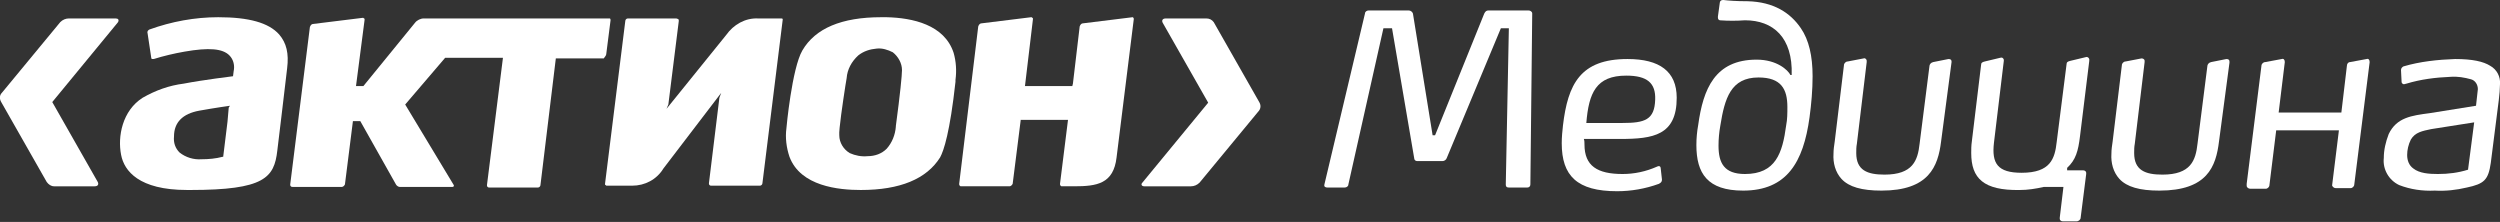
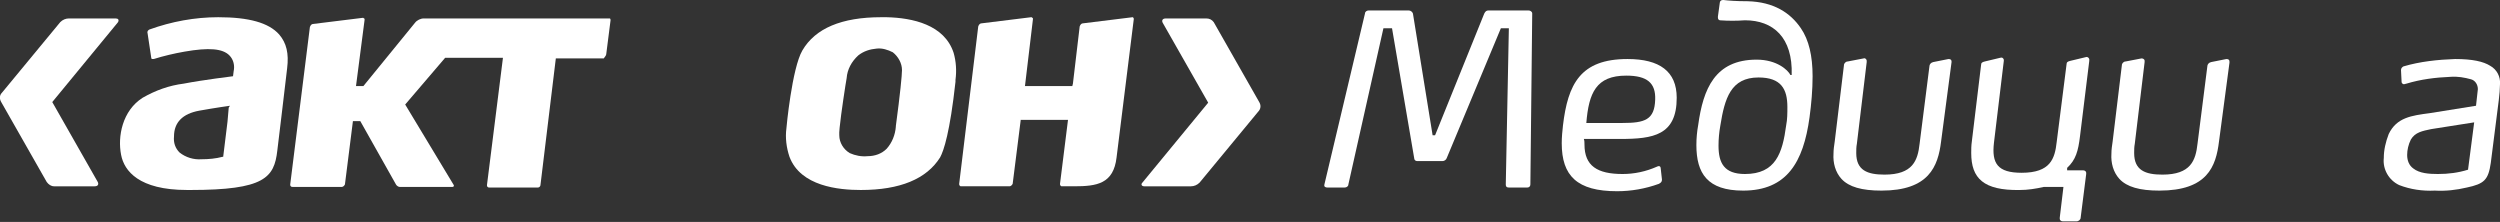
<svg xmlns="http://www.w3.org/2000/svg" version="1.1" id="Layer_1" x="0px" y="0px" viewBox="0 0 406.6 36.1" style="enable-background:new 0 0 406.6 36.1;" xml:space="preserve">
  <rect x="0" y="0" width="406.6" height="36.1" fill="#333333" stroke="none" />
  <style type="text/css">
	.st0{fill:#FFFFFF;}
</style>
  <g id="Layer_2_1_">
    <g id="Layer_1-2">
      <path class="st0" d="M35.5,2.8c-3.8,0-7.6,0.7-11.2,2c-0.2,0.1-0.4,0.3-0.3,0.6l0.6,4c0,0.1,0.1,0.2,0.1,0.2c0.1,0,0.2,0,0.3,0    c1.6-0.5,3.3-0.9,5-1.2c4-0.7,6.2-0.5,7.3,0.6c0.7,0.7,0.9,1.7,0.7,2.6l-0.1,0.8c0,0-4.9,0.6-8,1.2c-2.4,0.3-4.6,1.1-6.7,2.3    c-3.3,2.1-4.1,6.3-3.5,9.3c0.5,2.6,2.9,5.7,10.7,5.7H31c12,0,13.6-2,14.1-6.4l0.7-5.8l0.9-7.6C47,8.7,46.6,7,45.4,5.6    C43.7,3.7,40.5,2.8,35.5,2.8z M37.2,17.5L37,19.8l-0.7,5.7h-0.1c-1.1,0.3-2.3,0.4-3.4,0.4l0,0c-1.3,0.1-2.6-0.3-3.6-1.1    c-0.7-0.7-1-1.6-0.9-2.6c0-2.3,1.4-3.7,4.1-4.2c2.8-0.5,5-0.8,5-0.8L37.2,17.5z" />
      <path class="st0" d="M144.2,2.8h-0.9c-6.4,0-10.7,1.8-12.8,5.4c-1.7,2.9-2.6,12.6-2.6,12.7c-0.2,1.5,0,3.1,0.5,4.6    c1.8,4.8,8,5.4,11.6,5.4c6.4,0,10.7-1.8,12.9-5.3c0.6-1.1,1.6-4.1,2.5-12.3V13c0.2-1.5,0.1-3-0.3-4.4C153.6,4,148.4,2.9,144.2,2.8    z M145.7,20.5v0.1c-0.1,1.3-0.6,2.6-1.5,3.6c-0.8,0.8-1.9,1.2-3.1,1.2c-1,0.1-2-0.1-2.9-0.5c-1-0.6-1.7-1.7-1.7-2.9    c-0.1-0.8,0.6-5.5,1-8.1l0.2-1.2c0.1-1.4,0.8-2.7,1.9-3.7c0.9-0.7,1.9-1,3-1.1c0.9-0.1,1.8,0.2,2.6,0.6c0.9,0.7,1.5,1.8,1.5,2.9    C146.7,12.2,146.4,15.3,145.7,20.5L145.7,20.5z" />
-       <path class="st0" d="M127.1,3h-3.8c-2.1-0.1-4,1-5.2,2.7l-9.7,12l0.3-0.7l1.7-13.6c0-0.1,0-0.2-0.1-0.3c-0.1,0-0.2-0.1-0.3-0.1    h-7.9c-0.2,0-0.4,0.2-0.4,0.4l-3.3,26.5c0,0.1,0,0.2,0.1,0.2c0.1,0.1,0.1,0.1,0.2,0.1h4.1c2.1,0,4-1,5.1-2.8l9.4-12.3l-0.3,0.8    l-1.7,13.9c0,0.1,0,0.2,0.1,0.3c0.1,0.1,0.2,0.1,0.3,0.1h7.9c0.2,0,0.4-0.2,0.4-0.4l3.3-26.6C127.3,3.1,127.3,3,127.1,3    C127.2,3,127.1,3,127.1,3z" />
      <path class="st0" d="M184.2,2.8l-8.1,1c-0.2,0-0.4,0.2-0.5,0.5l-1.1,9.3l-0.1,0.4h-7.7L168,3.1c0-0.1,0-0.2-0.1-0.2    c-0.1-0.1-0.1-0.1-0.2-0.1l-8.1,1c-0.2,0-0.4,0.2-0.5,0.5L156,29.9c0,0.1,0,0.2,0.1,0.3c0.1,0.1,0.1,0.1,0.2,0.1h7.9    c0.2,0,0.4-0.2,0.5-0.4l1.3-10.3v-0.1h7.7l-1.3,10.4c0,0.1,0,0.2,0.1,0.3c0.1,0.1,0.1,0.1,0.2,0.1h2c3.7,0,6.4-0.4,6.9-4.7    l2.8-22.5C184.4,3,184.4,2.9,184.2,2.8C184.4,2.8,184.3,2.7,184.2,2.8z" />
      <path class="st0" d="M98.6,8.8l0.7-5.5c0-0.1,0-0.2-0.1-0.3c0,0-0.1,0-0.2,0H68.9c-0.5,0-1.1,0.3-1.4,0.7L59.1,14h-1.2l1.4-10.8    c0-0.1,0-0.2-0.1-0.2c-0.1-0.1-0.1-0.1-0.2-0.1l-8.1,1c-0.2,0-0.4,0.2-0.5,0.5L47.2,30c0,0.1,0,0.2,0.1,0.3    c0.1,0.1,0.2,0.1,0.3,0.1h8c0.2,0,0.4-0.2,0.5-0.4l1.3-10.3h1.2L64.4,30c0.1,0.2,0.4,0.4,0.6,0.4h8.6c0.1,0,0.3-0.1,0.2-0.3    L65.9,17l6.5-7.6h9.4l-2.6,20.7c0,0.1,0,0.2,0.1,0.3c0.1,0.1,0.2,0.1,0.3,0.1h7.9c0.2,0,0.4-0.2,0.4-0.4l2.5-20.6h7.8    C98.4,9.2,98.6,9,98.6,8.8z" />
      <path class="st0" d="M18.8,3h-7.6c-0.5,0-1,0.2-1.4,0.6L0.3,15.1c-0.4,0.4-0.4,1-0.1,1.5l7.4,13c0.3,0.4,0.7,0.7,1.2,0.7h6.6    c0.5,0,0.7-0.3,0.5-0.7l-7.4-13l10.7-13C19.4,3.2,19.2,3,18.8,3z" />
      <path class="st0" d="M204.8,16.6l-7.4-13c-0.3-0.4-0.7-0.6-1.2-0.6h-6.6c-0.5,0-0.7,0.3-0.5,0.7l7.4,13l-10.7,13    c-0.3,0.3-0.1,0.6,0.3,0.6h7.6c0.5,0,1-0.2,1.4-0.6l9.5-11.5C205.1,17.7,205.1,17.1,204.8,16.6z" />
      <path class="st0" d="M248.4,30.5h-3c-0.4,0-0.5-0.2-0.5-0.5l0.5-25.4h-1.3l-8.8,21.1c-0.1,0.3-0.4,0.5-0.7,0.5h-4.1    c-0.3,0-0.5-0.2-0.5-0.5l0,0l-3.6-21.1H225L219.3,30c0,0.3-0.3,0.5-0.6,0.5h-2.8c-0.3,0-0.6-0.1-0.5-0.5L222,2.2    c0-0.3,0.3-0.5,0.6-0.5h6.5c0.3,0,0.6,0.2,0.7,0.5L233,22h0.4l8-19.8c0.2-0.4,0.4-0.5,0.7-0.5h6.5c0.3,0,0.6,0.2,0.6,0.5l0,0    L248.9,30C248.9,30.3,248.7,30.5,248.4,30.5L248.4,30.5z" />
      <path class="st0" d="M257.7,23.5c0,3.5,2.1,4.8,6.2,4.8c1.9,0,3.8-0.4,5.6-1.2c0.4-0.2,0.6,0,0.6,0.3l0.2,1.8    c0,0.3-0.1,0.5-0.5,0.7c-2.2,0.8-4.5,1.2-6.8,1.2c-6.5,0-9-2.5-9-7.8c0-1,0.1-2,0.2-2.9c0.8-6.7,2.8-10.8,10.5-10.8    c5.2,0,8,2,8,6.3c0,6.1-3.8,6.7-9.2,6.7h-5.9C257.7,22.9,257.7,23.2,257.7,23.5z M269.2,16.2c0.1-2.7-1.3-3.9-4.7-3.9    c-4.9,0-6.1,2.8-6.5,7.7h5.9C267.5,20,269.1,19.5,269.2,16.2z" />
      <path class="st0" d="M279.7,3.3c-0.3-0.1-0.3-0.3-0.3-0.6l0.3-2.2c0-0.3,0.2-0.5,0.5-0.5h0.1c0.8,0.1,2.1,0.2,3.9,0.2    c4.3,0.1,7,1.9,8.7,4.4c1.3,1.9,1.9,4.5,1.9,7.8c0,2.2-0.2,4.5-0.5,6.7c-1,7.3-3.7,11.9-10.8,11.9c-5.8,0-7.6-2.8-7.6-7.4    c0-1.1,0.1-2.2,0.3-3.3c0.8-5.8,2.7-10.6,9.5-10.6c3.3,0,5.1,1.7,5.5,2.5h0.2c0.2-6.1-3-8.9-7.6-8.9    C282.4,3.4,281.1,3.4,279.7,3.3z M290.5,20.4c0.2-1,0.2-2,0.2-3c0-2.9-1-4.8-4.7-4.8c-4.5,0-5.5,3.4-6.2,7.8    c-0.2,1.1-0.3,2.2-0.3,3.3c0,2.8,0.9,4.6,4.3,4.6C288.8,28.3,289.9,24.9,290.5,20.4z" />
      <path class="st0" d="M315.7,23c-0.5,4.1-2,8-9.7,8c-3.2,0-5.3-0.6-6.5-1.9c-1-1.1-1.4-2.6-1.3-4.1c0-0.7,0.1-1.3,0.2-2l1.5-12.4    c0-0.3,0.3-0.6,0.6-0.6l2.6-0.5c0.2-0.1,0.5,0.1,0.5,0.4c0,0.1,0,0.1,0,0.2L302,23.4c-0.1,0.5-0.1,1-0.1,1.5    c0,2.8,1.8,3.5,4.6,3.5c4.6,0,5.4-2.3,5.7-5l1.6-12.6c0-0.3,0.2-0.6,0.6-0.7l2.5-0.5c0.3,0,0.5,0.1,0.5,0.4v0.1L315.7,23z" />
      <path class="st0" d="M320.6,24.9c0-0.6,0-1.2,0.1-1.9l1.5-12.4c0-0.4,0.2-0.5,0.6-0.6l2.5-0.6c0.3-0.1,0.5,0,0.6,0.3    c0,0.1,0,0.2,0,0.2l-1.6,13.3c-0.4,3.4,0.6,4.9,4.5,4.9c4.7,0,5.4-2.3,5.7-5l1.6-12.6c0-0.4,0.2-0.5,0.6-0.6l2.5-0.6    c0.2-0.1,0.5,0,0.6,0.3c0,0.1,0,0.2,0,0.3l-1.5,12.2c-0.3,2.5-0.7,3.9-2.1,5.2v0.4h2.6c0.3,0,0.5,0.2,0.5,0.4c0,0.1,0,0.1,0,0.2    l-0.9,7.1c0,0.3-0.3,0.6-0.7,0.6h-2.2c-0.3,0-0.5-0.2-0.5-0.4c0-0.1,0-0.1,0-0.2l0.6-5h-3.2c-1.3,0.3-2.6,0.5-3.9,0.5    C322.6,31,320.6,29,320.6,24.9z" />
      <path class="st0" d="M360.9,23c-0.5,4.1-1.9,8-9.7,8c-3.2,0-5.3-0.6-6.5-1.9c-1-1.1-1.4-2.6-1.3-4.1c0-0.7,0.1-1.3,0.2-2l1.5-12.4    c0-0.3,0.3-0.6,0.6-0.6l2.6-0.5c0.2,0,0.5,0.1,0.5,0.4c0,0.1,0,0.1,0,0.2l-1.6,13.3c-0.1,0.5-0.1,1-0.1,1.5c0,2.8,1.8,3.5,4.6,3.5    c4.6,0,5.4-2.3,5.7-5l1.6-12.6c0-0.3,0.2-0.6,0.6-0.7l0,0l2.5-0.5c0.3,0,0.5,0.1,0.5,0.4c0,0.1,0,0.1,0,0.2L360.9,23z" />
-       <path class="st0" d="M365.4,29.9l2.4-19.2c0-0.3,0.3-0.6,0.6-0.6l2.7-0.5c0.3-0.1,0.5,0.1,0.5,0.5l-1,8.2h10.2l0.9-7.6    c0-0.3,0.2-0.6,0.5-0.6l2.7-0.5c0.3-0.1,0.5,0.1,0.5,0.5L382.9,30c0,0.3-0.3,0.6-0.6,0.6h-2.4c-0.3,0-0.5-0.2-0.6-0.4v-0.1    l1.1-8.9h-10.2l-1.1,8.9c0,0.3-0.3,0.6-0.6,0.6l0,0H366c-0.3,0-0.6-0.2-0.6-0.5C365.4,30,365.4,30,365.4,29.9z" />
      <path class="st0" d="M406.4,16.3l-1.3,10.2c-0.4,2.8-1.1,3.4-3.9,4c-1.7,0.4-3.4,0.6-5.2,0.5c-2,0.1-4-0.2-5.8-0.9    c-1.7-0.8-2.7-2.6-2.5-4.4c0-1.3,0.3-2.6,0.8-3.9c1.3-2.7,3.7-3,6.7-3.4l7.5-1.2c0.1-0.9,0.2-1.8,0.3-2.7c0-0.7-0.4-1.4-1.1-1.6    c-1.1-0.3-2.2-0.5-3.4-0.4c-2.4,0.1-4.8,0.4-7.1,1.1c-0.1,0-0.3,0.1-0.4,0.1c-0.2,0-0.3-0.1-0.4-0.3l-0.1-2c0-0.3,0.2-0.5,0.4-0.6    c2.7-0.8,5.6-1.1,8.4-1.2c2.8,0,4.6,0.4,5.7,1.1c1.1,0.6,1.7,1.8,1.6,3C406.6,14.3,406.5,15.6,406.4,16.3z M392.1,22.7    c-0.4,0.8-0.6,1.7-0.6,2.5c0,0.9,0.3,1.7,1,2.2c1,0.8,2.6,0.9,4,0.9c1.7,0,3.3-0.2,4.9-0.7l1-7.7l-7,1.1    C394,21.3,392.8,21.5,392.1,22.7z" />
    </g>
  </g>
</svg>